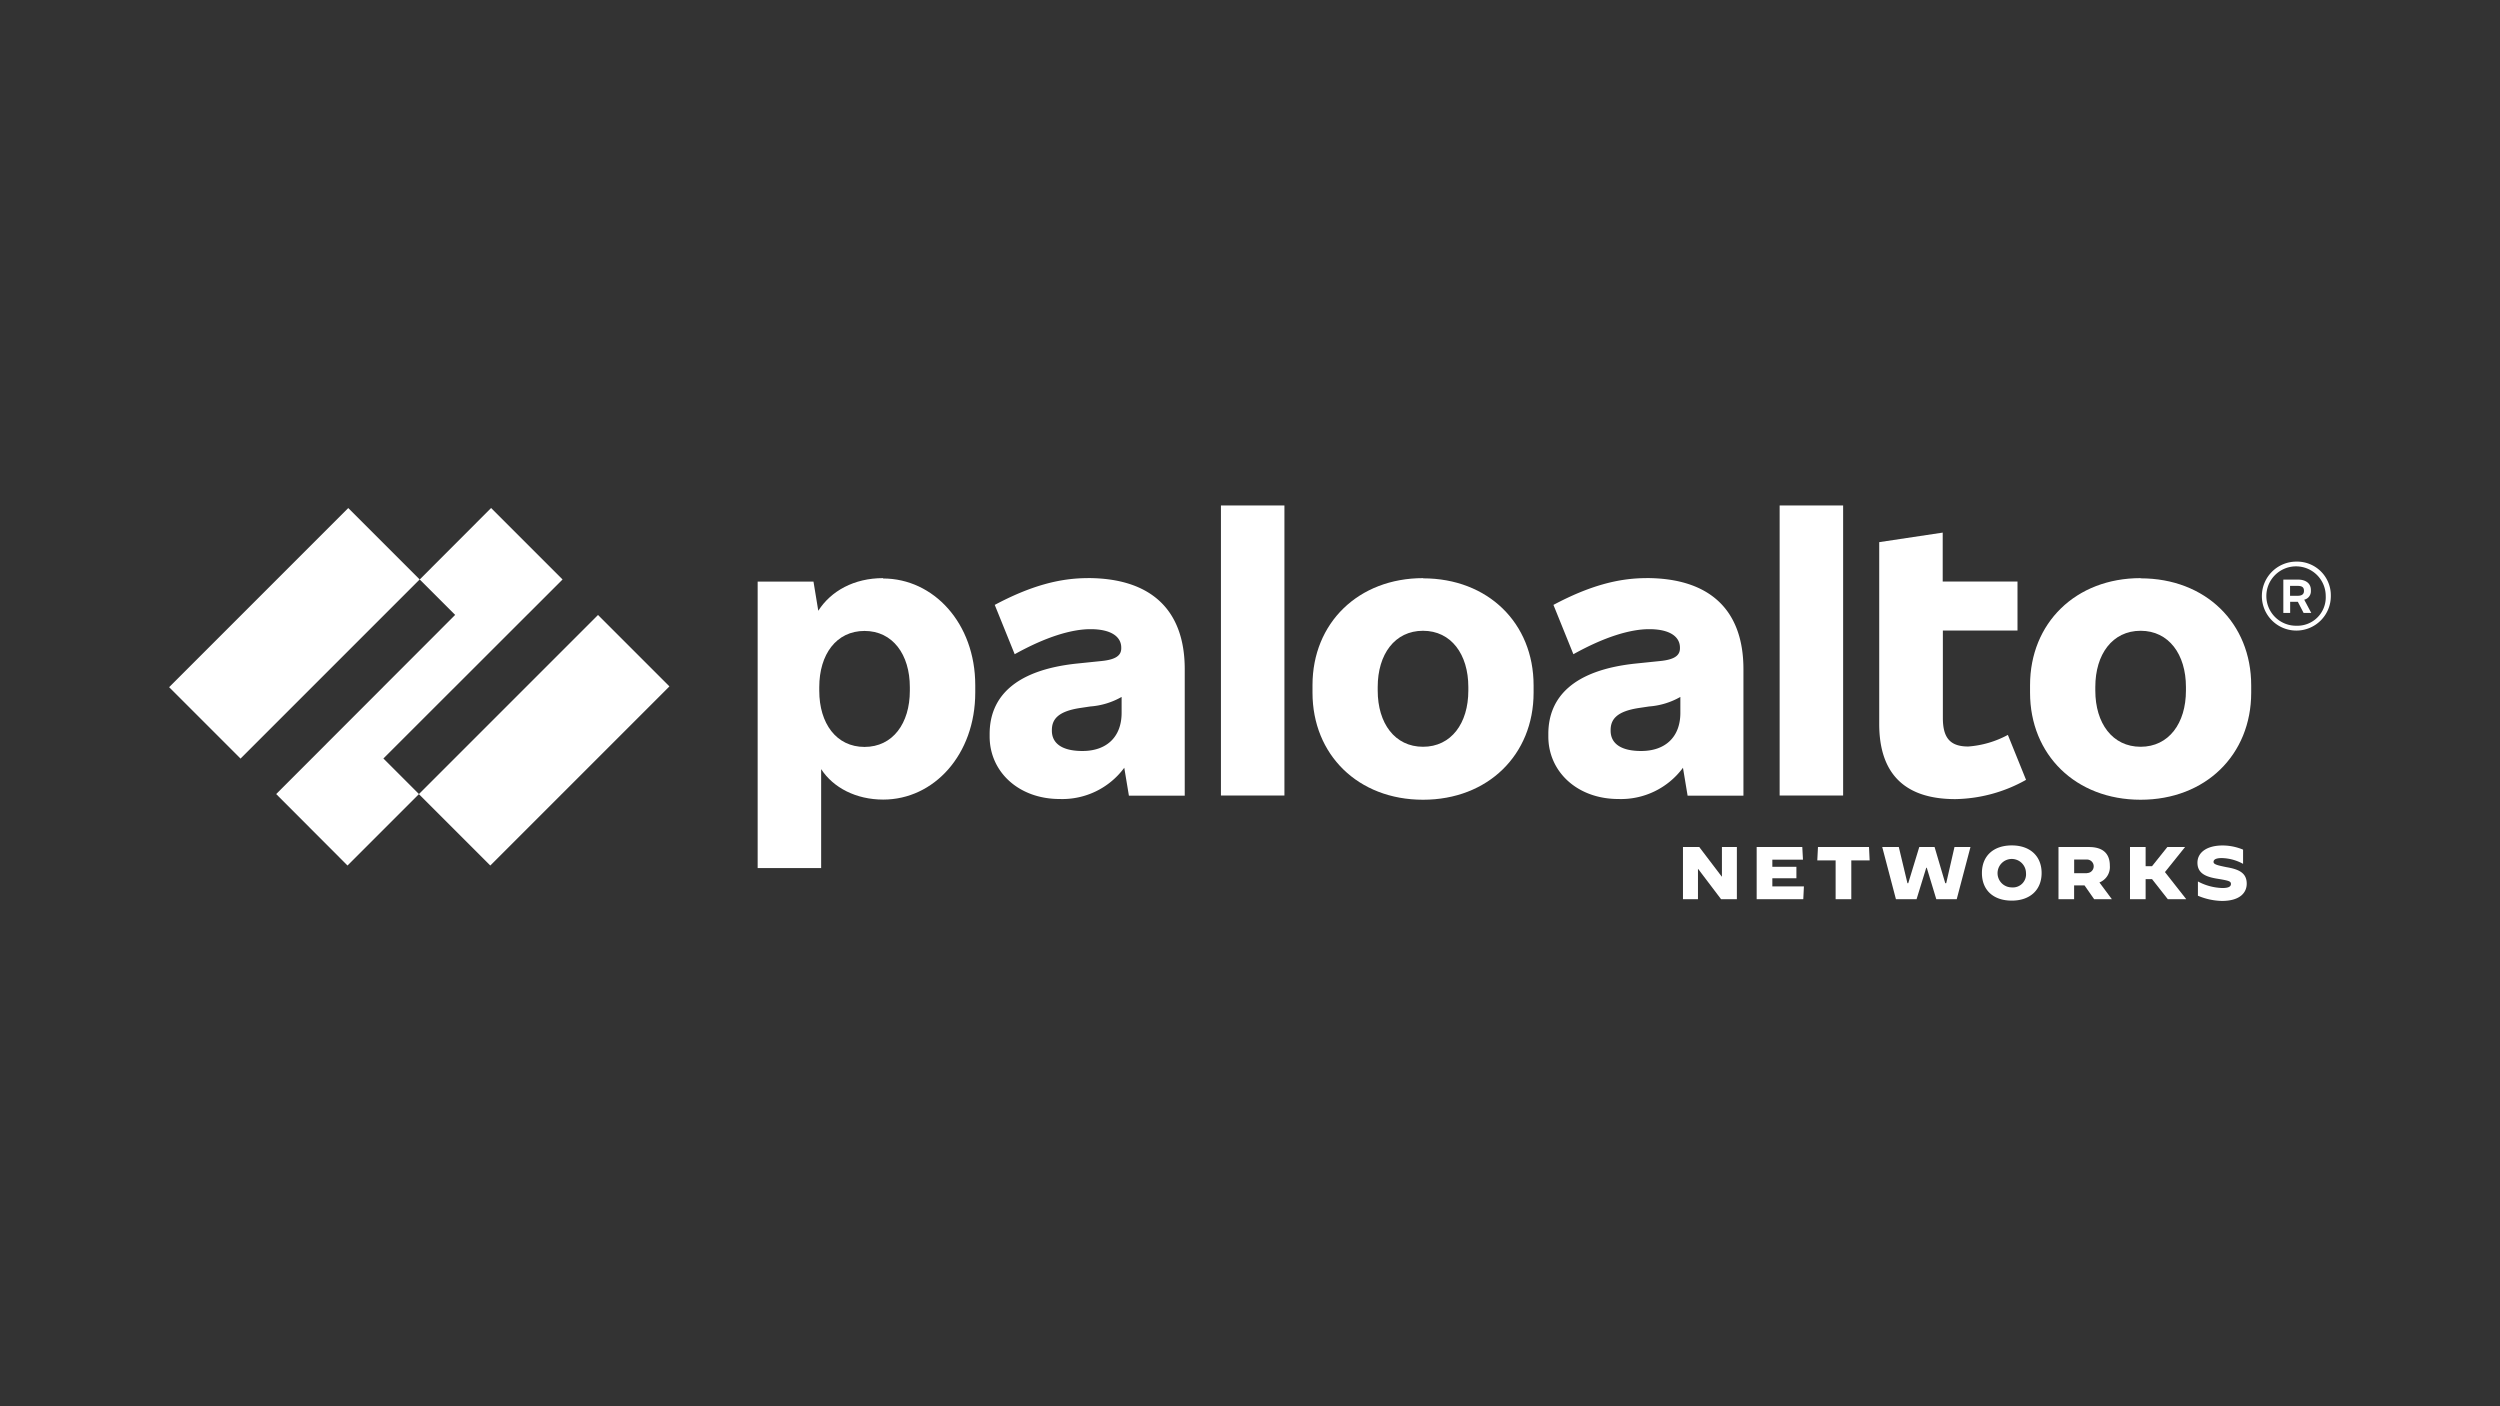
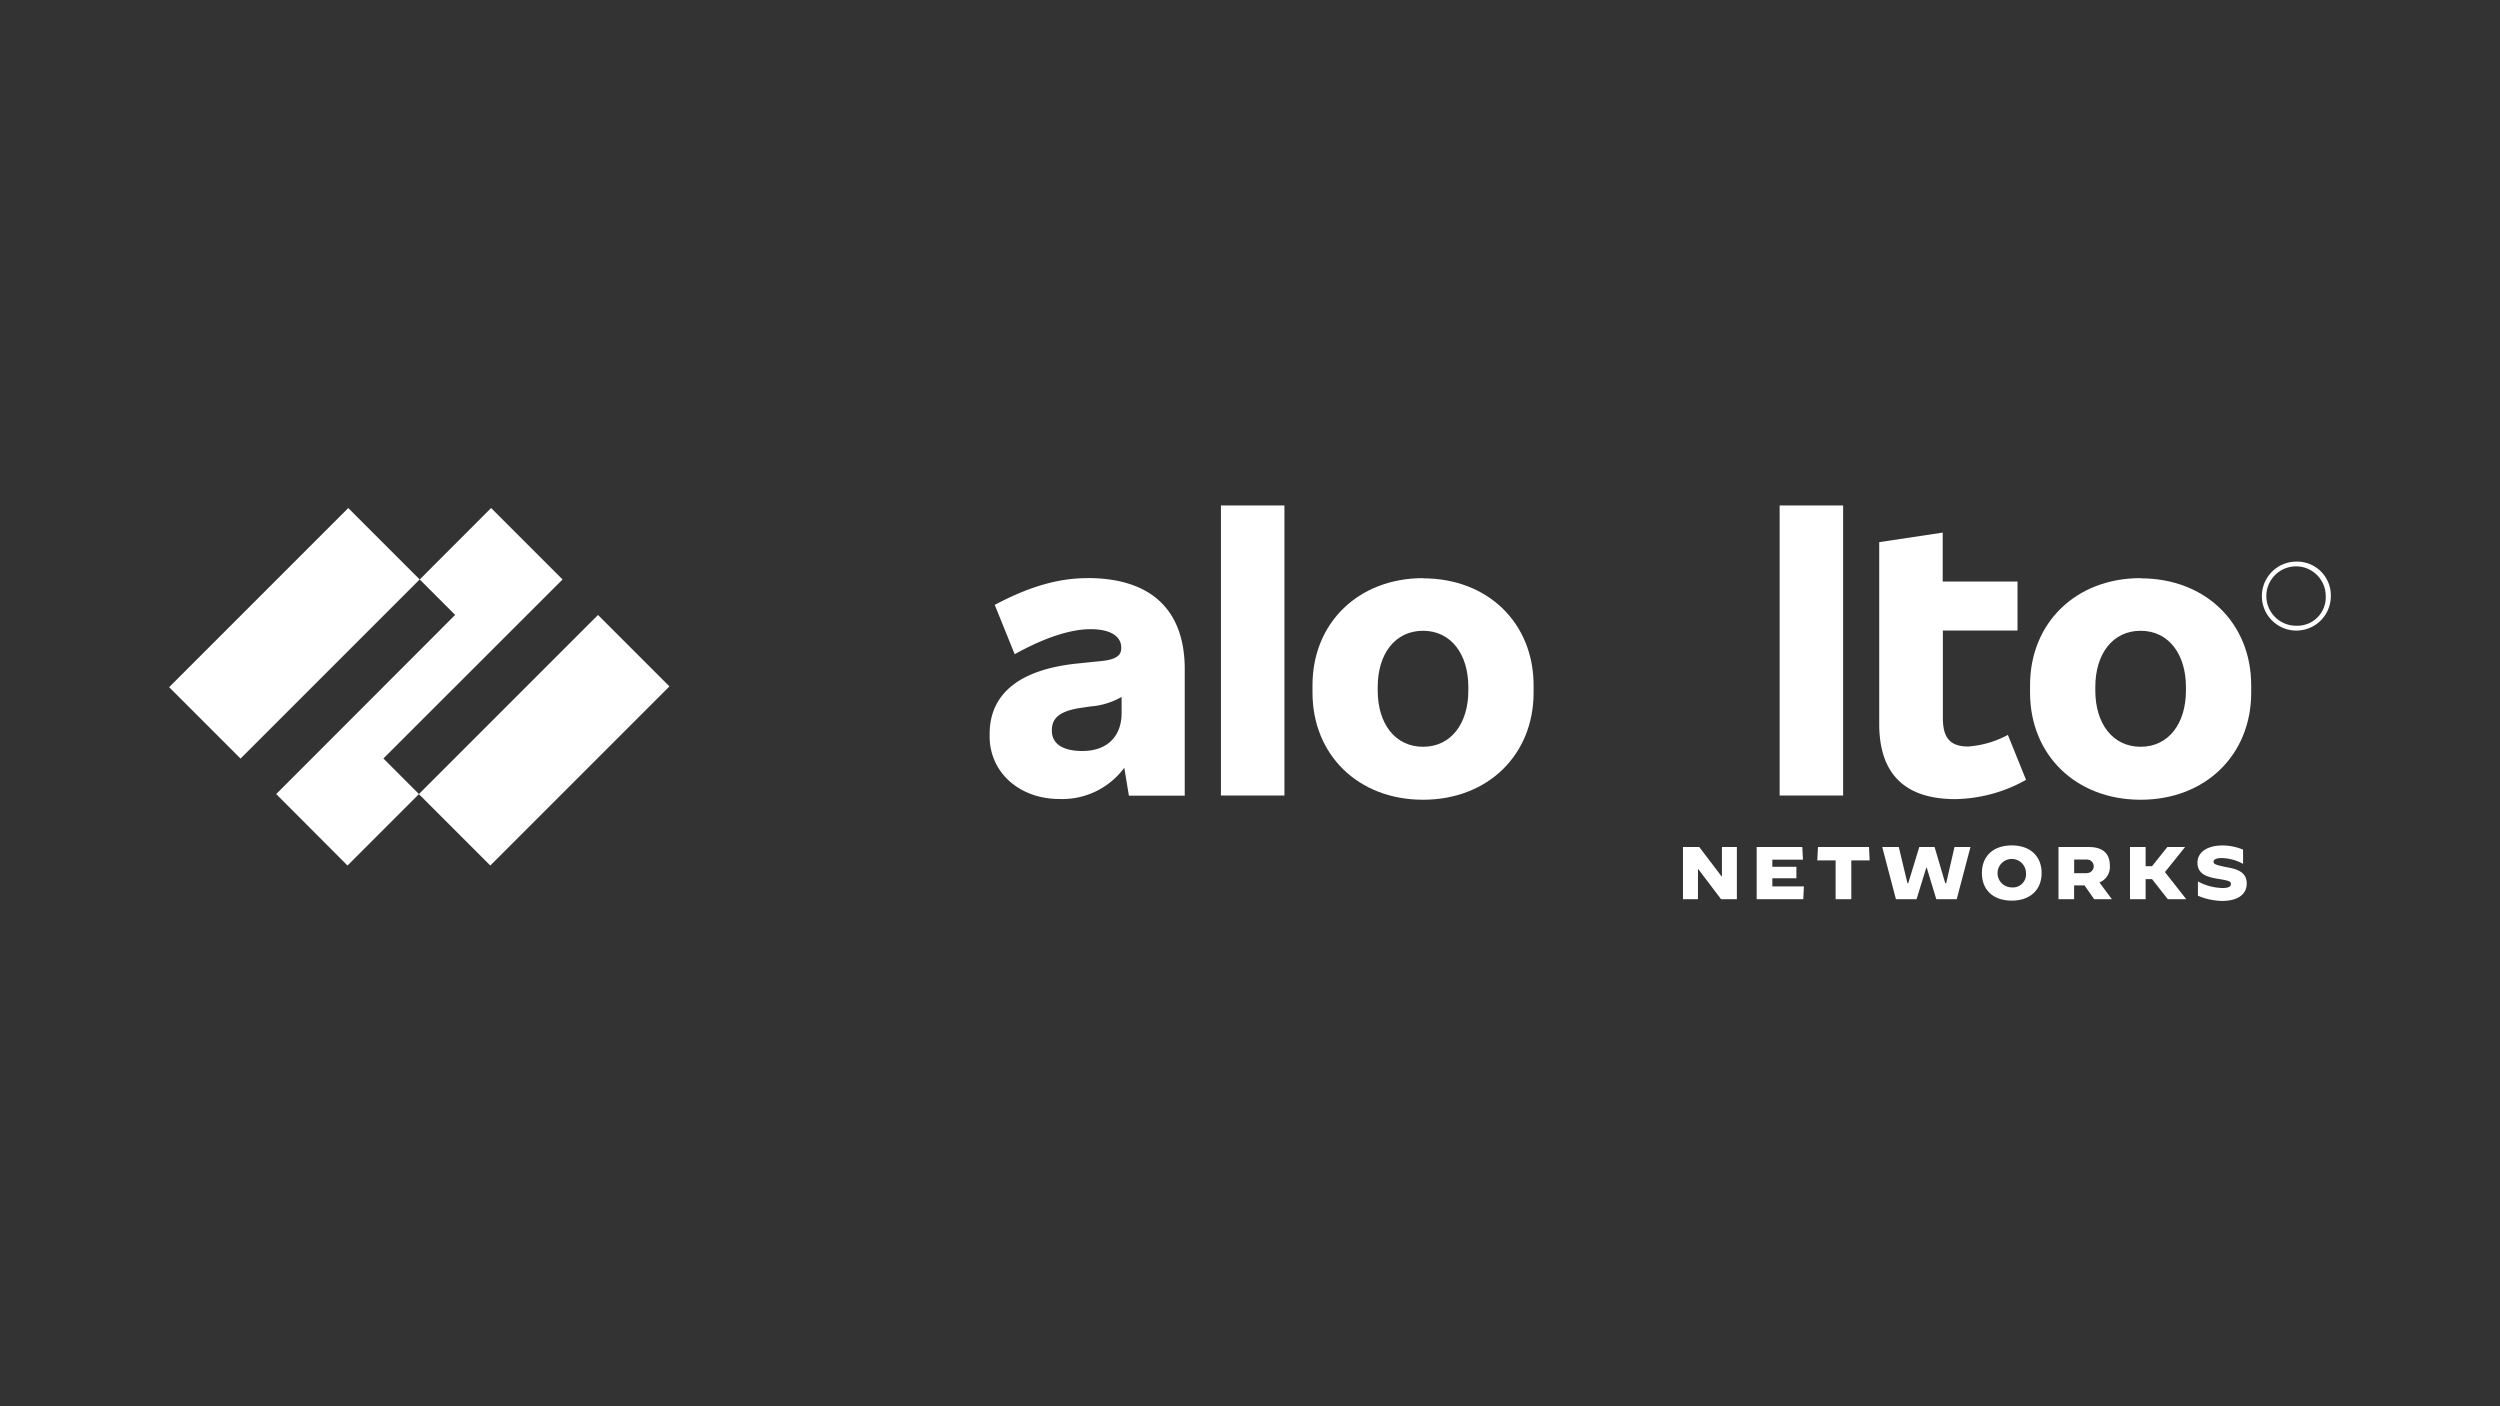
<svg xmlns="http://www.w3.org/2000/svg" id="White" viewBox="0 0 480 270">
  <rect x="0" y="0" width="480" height="270" fill="#333333" stroke="none" />
  <defs>
    <style>.cls-1{fill:#fff;}</style>
  </defs>
  <path class="cls-1" d="M208.82,111c-5.36,0-10.94,1.47-17.83,5.14l3.83,9.47c6-3.34,10.93-4.81,14.55-4.81,4.1,0,5.91,1.53,5.91,3.55v.12c0,1.41-1.1,2.18-3.83,2.45l-4.75.49c-11.82,1.26-16.69,6.41-16.69,13.51v.49c0,6.77,5.57,12,13.45,12a14.79,14.79,0,0,0,12.4-6l.89,5.36h10.72V128.48c0-11.52-6.62-17.49-18.65-17.49m-1,33.2c-4,0-5.86-1.53-5.86-3.89v-.12c0-2.09,1.2-3.62,5.52-4.26l1.87-.28a14.22,14.22,0,0,0,6-1.83v3.06c0,4.65-2.91,7.32-7.5,7.32" />
  <polygon class="cls-1" points="108.01 111.26 94.29 97.54 80.59 111.26 87.39 118.06 53.03 152.46 66.72 166.18 80.44 152.46 73.61 145.63 108.01 111.26" />
  <rect class="cls-1" x="32.21" y="111.9" width="48.64" height="19.39" transform="translate(-69.43 75.59) rotate(-45)" />
  <rect class="cls-1" x="80.16" y="132.43" width="48.64" height="19.39" transform="translate(-69.9 115.51) rotate(-45)" />
  <rect class="cls-1" x="234.42" y="97.05" width="12.19" height="55.69" />
-   <path class="cls-1" d="M169.55,111c-5.55,0-10,2.45-12.44,6.27l-.92-5.6H145.47v55h12.19v-19c2.33,3.58,6.71,5.85,11.92,5.85,9.74,0,17.67-8.64,17.67-20.55v-1.41c0-11.89-8-20.49-17.7-20.49m5.14,21.56c0,6.25-3.27,10.78-8.7,10.78s-8.69-4.53-8.69-10.78v-.7c0-6.28,3.27-10.79,8.69-10.79s8.7,4.54,8.7,10.79Z" />
  <path class="cls-1" d="M411,111c-12.47,0-21.23,8.63-21.23,20.55V133c0,11.91,8.76,20.55,21.23,20.55s21.23-8.64,21.23-20.55v-1.41c0-11.95-8.76-20.55-21.23-20.55m8.7,21.56c0,6.25-3.28,10.78-8.7,10.78s-8.7-4.53-8.7-10.78v-.7c0-6.28,3.28-10.79,8.7-10.79s8.7,4.54,8.7,10.79Z" />
-   <path class="cls-1" d="M443.69,113.47v-.19c0-1.19-.88-2-2.51-2H438.4v6.4h1.31v-2.14h1.47l1.11,2.14h1.47l-1.35-2.54a1.65,1.65,0,0,0,1.28-1.65m-4-1h1.47c.83,0,1.2.28,1.2.92v.07c0,.55-.34.91-1.2.91h-1.47Z" />
  <path class="cls-1" d="M440.91,107.83a6.62,6.62,0,1,0,6.61,6.62,6.48,6.48,0,0,0-6.61-6.62m0,12.31a5.7,5.7,0,1,1,5.63-5.69,5.45,5.45,0,0,1-5.63,5.69" />
  <rect class="cls-1" x="341.69" y="97.05" width="12.19" height="55.69" />
  <path class="cls-1" d="M377.9,143.33c-3.55,0-4.87-1.74-4.87-5.48V121.06h14.33v-9.4H373v-9.4l-12.19,1.83V139c0,9.53,4.87,14.43,14.61,14.43A28.55,28.55,0,0,0,389,149.73l-3.49-8.63a18.82,18.82,0,0,1-7.63,2.23" />
-   <path class="cls-1" d="M316.09,111c-5.36,0-10.94,1.47-17.83,5.14l3.83,9.47c6-3.34,10.93-4.81,14.55-4.81,4.1,0,5.91,1.53,5.91,3.55v.12c0,1.41-1.1,2.18-3.83,2.45l-4.75.49c-11.82,1.26-16.69,6.41-16.69,13.51v.49c0,6.77,5.57,12,13.45,12a14.79,14.79,0,0,0,12.4-6l.89,5.36h10.72V128.48c0-11.52-6.62-17.49-18.65-17.49m-1,33.2c-4,0-5.85-1.53-5.85-3.89v-.12c0-2.09,1.2-3.62,5.52-4.26l1.87-.28a14.22,14.22,0,0,0,6-1.83v3.06c0,4.65-2.91,7.32-7.51,7.32" />
  <path class="cls-1" d="M273.26,111C260.8,111,252,119.62,252,131.54V133c0,11.91,8.76,20.55,21.22,20.55s21.23-8.64,21.23-20.55v-1.41c0-11.95-8.76-20.55-21.23-20.55m8.7,21.56c0,6.25-3.27,10.78-8.7,10.78s-8.7-4.53-8.7-10.78v-.7c0-6.28,3.28-10.79,8.7-10.79s8.7,4.54,8.7,10.79Z" />
  <polygon class="cls-1" points="323.13 162.63 326.26 162.63 330.57 168.3 330.61 168.3 330.61 162.63 333.48 162.63 333.48 172.65 330.45 172.65 326.04 166.83 326.01 166.83 326.01 172.65 323.13 172.65 323.13 162.63" />
  <polygon class="cls-1" points="337.28 162.63 346.04 162.63 346.17 165.05 340.29 165.05 340.29 166.43 344.91 166.43 344.91 168.63 340.29 168.63 340.29 170.19 346.35 170.19 346.23 172.65 337.28 172.65 337.28 162.63" />
  <polygon class="cls-1" points="352.44 165.2 348.92 165.2 349.05 162.63 358.85 162.63 358.97 165.2 355.45 165.2 355.45 172.65 352.44 172.65 352.44 165.2" />
  <polygon class="cls-1" points="361.39 162.63 364.57 162.63 366.23 169.58 366.38 169.58 368.5 162.63 371.44 162.63 373.49 169.58 373.67 169.58 375.26 162.63 378.33 162.63 375.69 172.65 371.77 172.65 369.94 166.61 369.84 166.61 367.98 172.65 364.02 172.65 361.39 162.63" />
  <path class="cls-1" d="M380.53,167.62c0-3.28,2.21-5.3,5.73-5.3s5.73,2.06,5.73,5.3-2.21,5.3-5.73,5.3-5.73-2-5.73-5.3m8.46,0a2.73,2.73,0,1,0-2.73,2.76,2.52,2.52,0,0,0,2.73-2.76" />
  <path class="cls-1" d="M395.24,162.63h5.85c2.66,0,4,1.25,4,3.58a3.17,3.17,0,0,1-2,3.22l2.39,3.22h-3.4L400.23,170h-2v2.64h-3v-10Zm5.45,5a1.3,1.3,0,1,0,0-2.6h-2.45v2.63h2.45Z" />
  <polygon class="cls-1" points="408.96 162.63 411.96 162.63 411.96 166.31 413.19 166.31 416.13 162.63 419.5 162.63 419.53 162.63 415.67 167.44 419.74 172.62 419.71 172.65 416.22 172.65 413.19 168.79 411.96 168.79 411.96 172.65 408.96 172.65 408.96 162.63" />
  <path class="cls-1" d="M422,172v-2.76h0a10.54,10.54,0,0,0,4.72,1.26c1.07,0,1.62-.24,1.62-.77s-.37-.64-2.51-1c-2.36-.36-3.92-1.07-3.92-3.09,0-1.87,1.65-3.31,4.87-3.31a10.33,10.33,0,0,1,3.89.8v2.73l0,0a8.89,8.89,0,0,0-4.08-1.11c-1.13,0-1.59.28-1.59.74s.7.64,2.45,1c2.36.4,3.92,1.07,3.92,3.18,0,1.66-1.22,3.31-4.78,3.31a12.46,12.46,0,0,1-4.59-1" />
</svg>